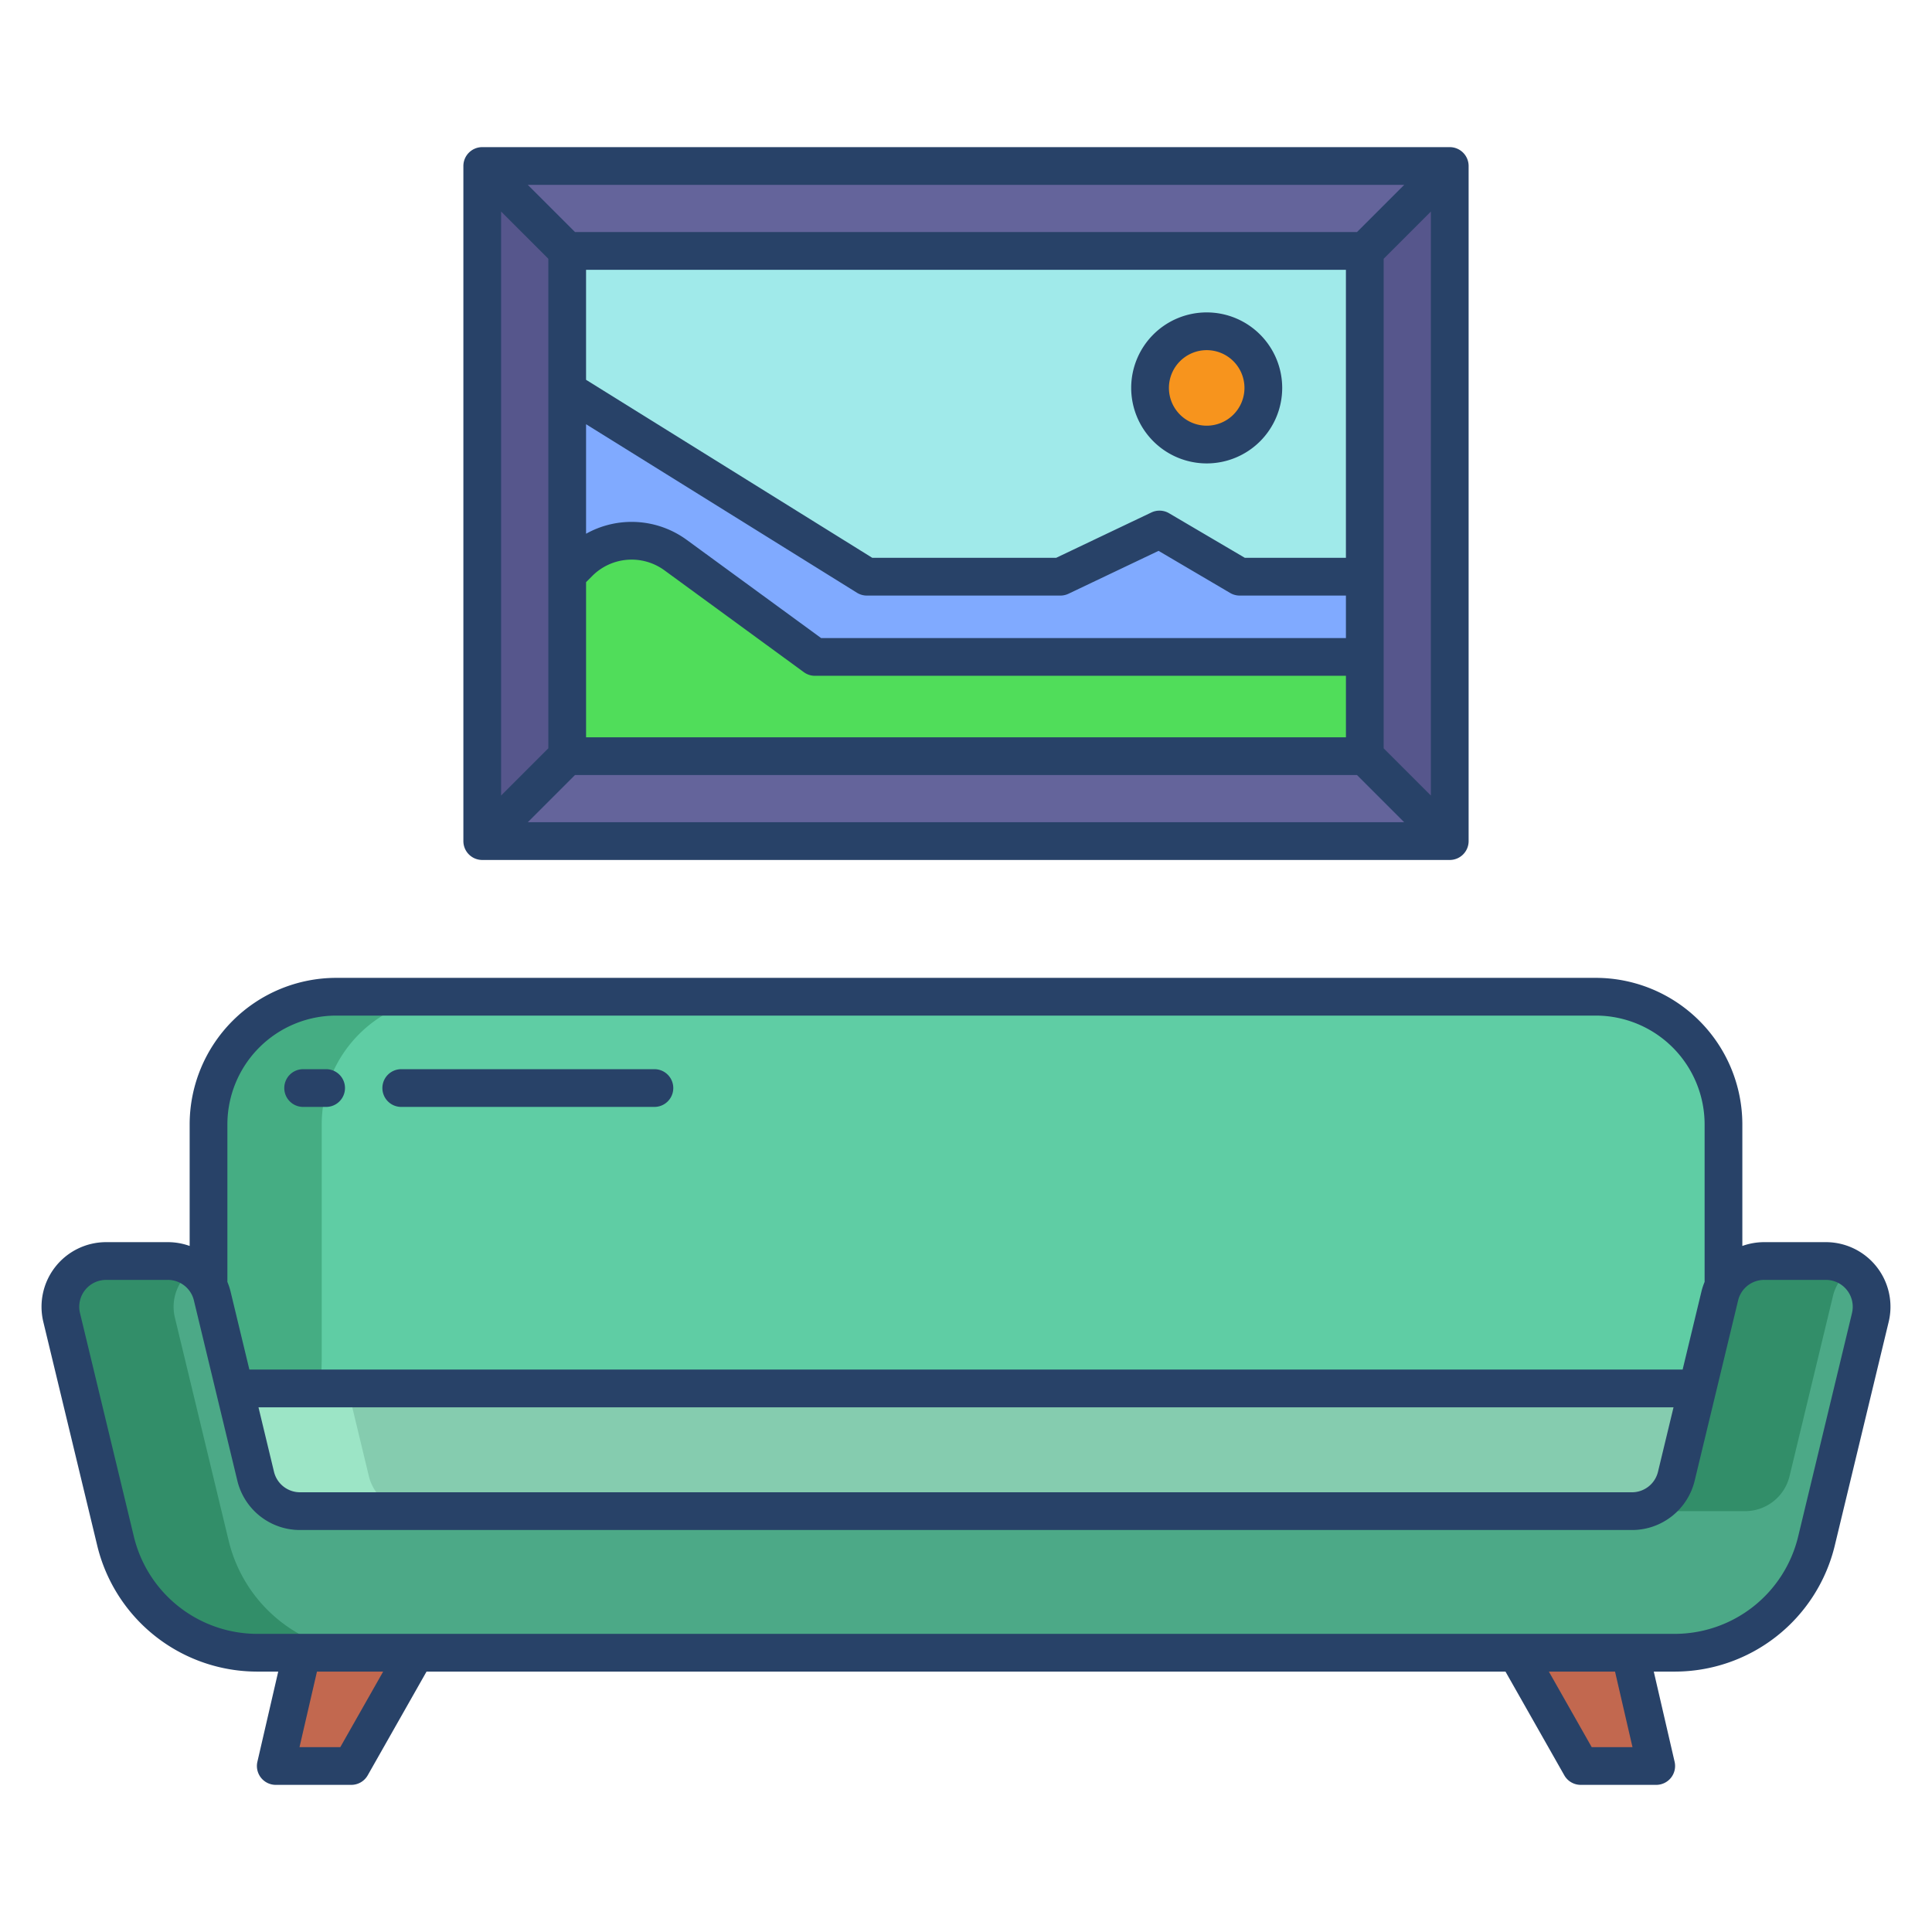
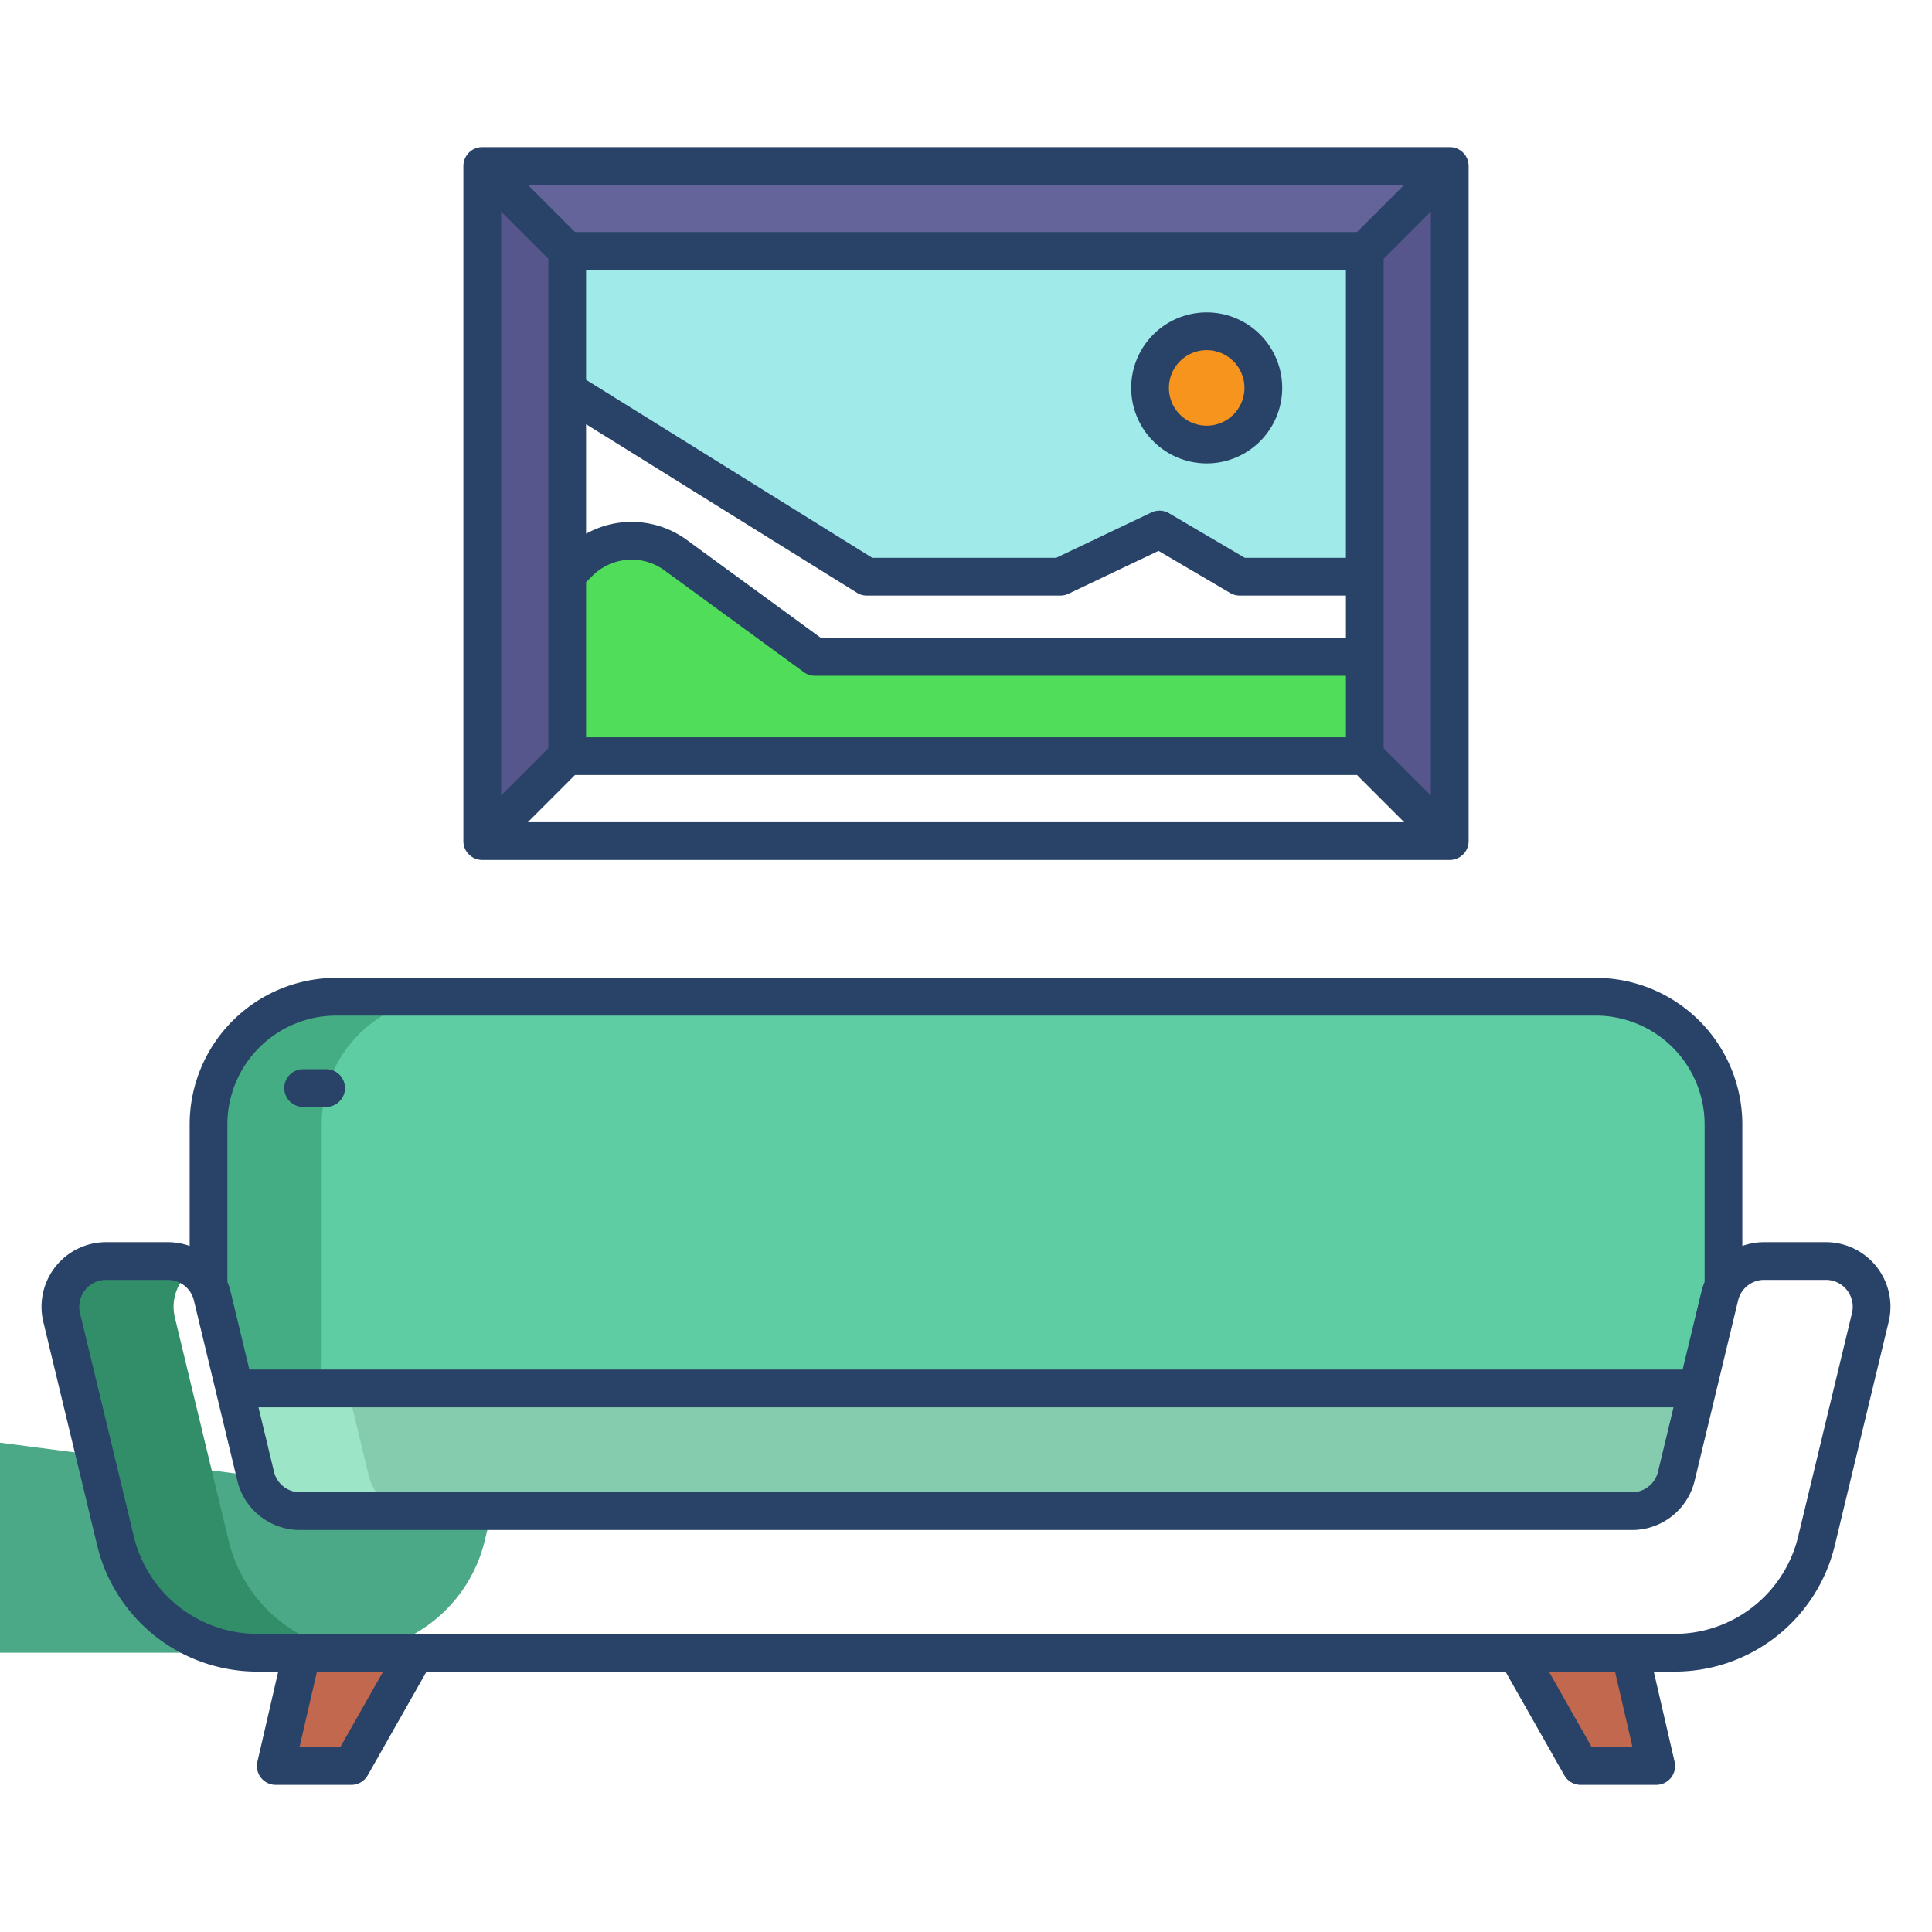
<svg xmlns="http://www.w3.org/2000/svg" id="Layer_1" height="512" viewBox="0 0 512 512" width="512" data-name="Layer 1">
-   <path d="m67.75 391.19a12.119 12.119 0 0 0 11.78 9.28h352.94a12.119 12.119 0 0 0 11.78-9.28l11.5-47.72a11.913 11.913 0 0 1 .99-2.68 12.13 12.13 0 0 1 10.8-6.61h16.33a12.131 12.131 0 0 1 11.79 14.97l-14.26 59.15a38.763 38.763 0 0 1 -37.69 29.69h-375.42a38.763 38.763 0 0 1 -37.69-29.69l-14.26-59.15a12.131 12.131 0 0 1 11.79-14.97h16.33a12.151 12.151 0 0 1 10.58 6.19 11.976 11.976 0 0 1 1.21 3.1z" fill="#4ca987" />
+   <path d="m67.75 391.19a12.119 12.119 0 0 0 11.78 9.28a12.119 12.119 0 0 0 11.78-9.28l11.5-47.72a11.913 11.913 0 0 1 .99-2.68 12.13 12.13 0 0 1 10.8-6.61h16.33a12.131 12.131 0 0 1 11.79 14.97l-14.26 59.15a38.763 38.763 0 0 1 -37.69 29.69h-375.42a38.763 38.763 0 0 1 -37.69-29.69l-14.26-59.15a12.131 12.131 0 0 1 11.79-14.97h16.33a12.151 12.151 0 0 1 10.58 6.19 11.976 11.976 0 0 1 1.21 3.1z" fill="#4ca987" />
  <path d="m60.6 408.3-14.26-59.15a12.125 12.125 0 0 1 4.96-12.85 12.112 12.112 0 0 0 -6.842-2.115h-16.328a12.131 12.131 0 0 0 -11.79 14.97l14.26 59.145a38.763 38.763 0 0 0 37.69 29.69h30a38.763 38.763 0 0 1 -37.69-29.69z" fill="#328e69" />
-   <path d="m474.25 391.19 11.5-47.72a11.913 11.913 0 0 1 .99-2.68 12.138 12.138 0 0 1 3.96-4.49 12 12 0 0 0 -6.833-2.119h-16.327a12.13 12.13 0 0 0 -10.8 6.61 11.913 11.913 0 0 0 -.99 2.68l-11.5 47.72a12.119 12.119 0 0 1 -11.78 9.28h30a12.119 12.119 0 0 0 11.78-9.281z" fill="#328e69" />
  <path d="m449.85 367.95-5.6 23.24a12.119 12.119 0 0 1 -11.78 9.28h-352.94a12.119 12.119 0 0 1 -11.78-9.28l-5.6-23.24z" fill="#85ccaf" />
  <path d="m97.75 391.19-5.6-23.24h-30l5.6 23.24a12.119 12.119 0 0 0 11.78 9.28h30a12.119 12.119 0 0 1 -11.78-9.28z" fill="#9ce5c6" />
  <path d="m456.74 297.97v42.82a11.913 11.913 0 0 0 -.99 2.68l-5.9 24.48h-387.7l-5.9-24.48a11.976 11.976 0 0 0 -1.21-3.1l.22-.12v-42.28a33.835 33.835 0 0 1 33.83-33.83h333.82a33.835 33.835 0 0 1 33.83 33.83z" fill="#5fcda4" />
  <path d="m432.04 438.24 6.88 29.77h-20.02l-16.88-29.77v-.25h30.02z" fill="#c2684f" />
  <path d="m384.2 43.99v178.91l-22.52-22.52v-26.29-21.26-86.33z" fill="#56568c" />
  <path d="m384.2 43.99-22.52 22.51h-211.36l-22.52-22.51z" fill="#64649b" />
-   <path d="m384.2 222.9h-256.4l22.52-22.52h211.36z" fill="#64649b" />
  <path d="m150.32 152.2v48.18l-22.52 22.52v-178.91l22.52 22.51v36.93z" fill="#56568c" />
  <path d="m109.98 437.99v.25l-16.88 29.77h-20.02l6.88-29.77v-.25z" fill="#c2684f" />
  <path d="m361.68 174.09v26.29h-211.36v-48.18c6.717-8.711 19.553-12.123 28.71-5.1l36.95 26.989z" fill="#50dd5a" />
-   <path d="m361.68 152.83v21.26h-145.7l-36.95-26.99a19.717 19.717 0 0 0 -25.6 1.99l-3.11 3.11v-48.77l79.42 49.4h51.27l26.27-12.51 21.26 12.51z" fill="#80aaff" />
  <path d="m361.68 66.5v86.33h-33.14l-21.26-12.51-26.27 12.51h-51.27l-79.42-49.4v-36.93z" fill="#a0eaea" />
  <path d="m319.79 87.79a15.01 15.01 0 1 1 -15.01 15.01 15 15 0 0 1 15.01-15.01z" fill="#f7941d" />
  <path d="m85.26 297.97a33.835 33.835 0 0 1 33.83-33.83h-30a33.835 33.835 0 0 0 -33.83 33.83v42.28l-.22.12a11.976 11.976 0 0 1 1.21 3.1l5.9 24.48h22.943l.167-7.7z" fill="#45ad83" />
  <g fill="#284268">
    <path d="m483.87 329.183h-16.331a17.163 17.163 0 0 0 -5.8 1.007v-32.223a38.868 38.868 0 0 0 -38.825-38.824h-333.828a38.868 38.868 0 0 0 -38.825 38.824v32.223a17.163 17.163 0 0 0 -5.8-1.007h-16.331a17.123 17.123 0 0 0 -16.648 21.135l14.255 59.156a43.643 43.643 0 0 0 42.553 33.517h5.443l-5.521 23.892a5 5 0 0 0 4.872 6.125h20.016a5 5 0 0 0 4.349-2.533l15.588-27.484h285.931l15.588 27.484a5 5 0 0 0 4.349 2.533h20.011a5 5 0 0 0 4.872-6.125l-5.521-23.892h5.443a43.643 43.643 0 0 0 42.553-33.517l14.255-59.156a17.123 17.123 0 0 0 -16.648-21.135zm-423.609-31.216a28.857 28.857 0 0 1 28.825-28.824h333.828a28.857 28.857 0 0 1 28.825 28.824v41.749a17.261 17.261 0 0 0 -.847 2.579l-4.978 20.657h-379.828l-4.978-20.652a17.261 17.261 0 0 0 -.847-2.579zm383.239 74.985-4.111 17.063a7.1 7.1 0 0 1 -6.926 5.455h-352.93a7.1 7.1 0 0 1 -6.926-5.455l-4.107-17.063zm-353.317 90.056h-10.812l4.629-20.017h17.54zm331.634 0-11.353-20.017h17.536l4.625 20.017zm68.983-115.033-14.254 59.156a33.674 33.674 0 0 1 -32.832 25.86h-375.424a33.674 33.674 0 0 1 -32.832-25.86l-14.258-59.156a7.122 7.122 0 0 1 6.926-8.792h16.335a7.1 7.1 0 0 1 6.926 5.455l11.5 47.719a17.075 17.075 0 0 0 16.646 13.113h352.934a17.075 17.075 0 0 0 16.648-13.113l11.5-47.719a7.1 7.1 0 0 1 6.926-5.455h16.329a7.122 7.122 0 0 1 6.926 8.792z" />
-     <path d="m106.336 293.344h67.091a5 5 0 0 0 0-10h-67.091a5 5 0 0 0 0 10z" />
    <path d="m80.336 293.344h6.091a5 5 0 1 0 0-10h-6.091a5 5 0 0 0 0 10z" />
    <path d="m319.786 122.81a20.009 20.009 0 1 0 -20.008-20.01 20.032 20.032 0 0 0 20.008 20.01zm0-30.017a10.009 10.009 0 1 1 -10.008 10.007 10.02 10.02 0 0 1 10.008-10.007z" />
    <path d="m127.8 227.9h256.4a5 5 0 0 0 5-5v-178.908a5 5 0 0 0 -5-5h-256.4a5 5 0 0 0 -5 5v178.908a5 5 0 0 0 5 5zm12.071-10 12.513-12.513h207.23l12.513 12.513zm87.221-60.821a5 5 0 0 0 2.641.755h51.279a5 5 0 0 0 2.15-.486l23.868-11.365 18.974 11.16a5 5 0 0 0 2.535.691h28.144v11.262h-139.074l-35.625-26.029a24.754 24.754 0 0 0 -26.669-1.619v-29.023zm-71.779-56.426v-29.153h201.37v76.33h-26.783l-20.089-11.817a5 5 0 0 0 -4.685-.2l-25.241 12.017h-48.722zm1.654 51.971a14.735 14.735 0 0 1 19.115-1.482l36.944 26.991a5 5 0 0 0 2.949.963h140.71v16.291h-201.37v-41.112zm222.229 58.2-12.513-12.513v-129.736l12.517-12.512zm-7.069-161.832-12.513 12.508h-207.228l-12.513-12.508zm-239.327 7.071 12.513 12.512v129.737l-12.513 12.513z" />
  </g>
</svg>